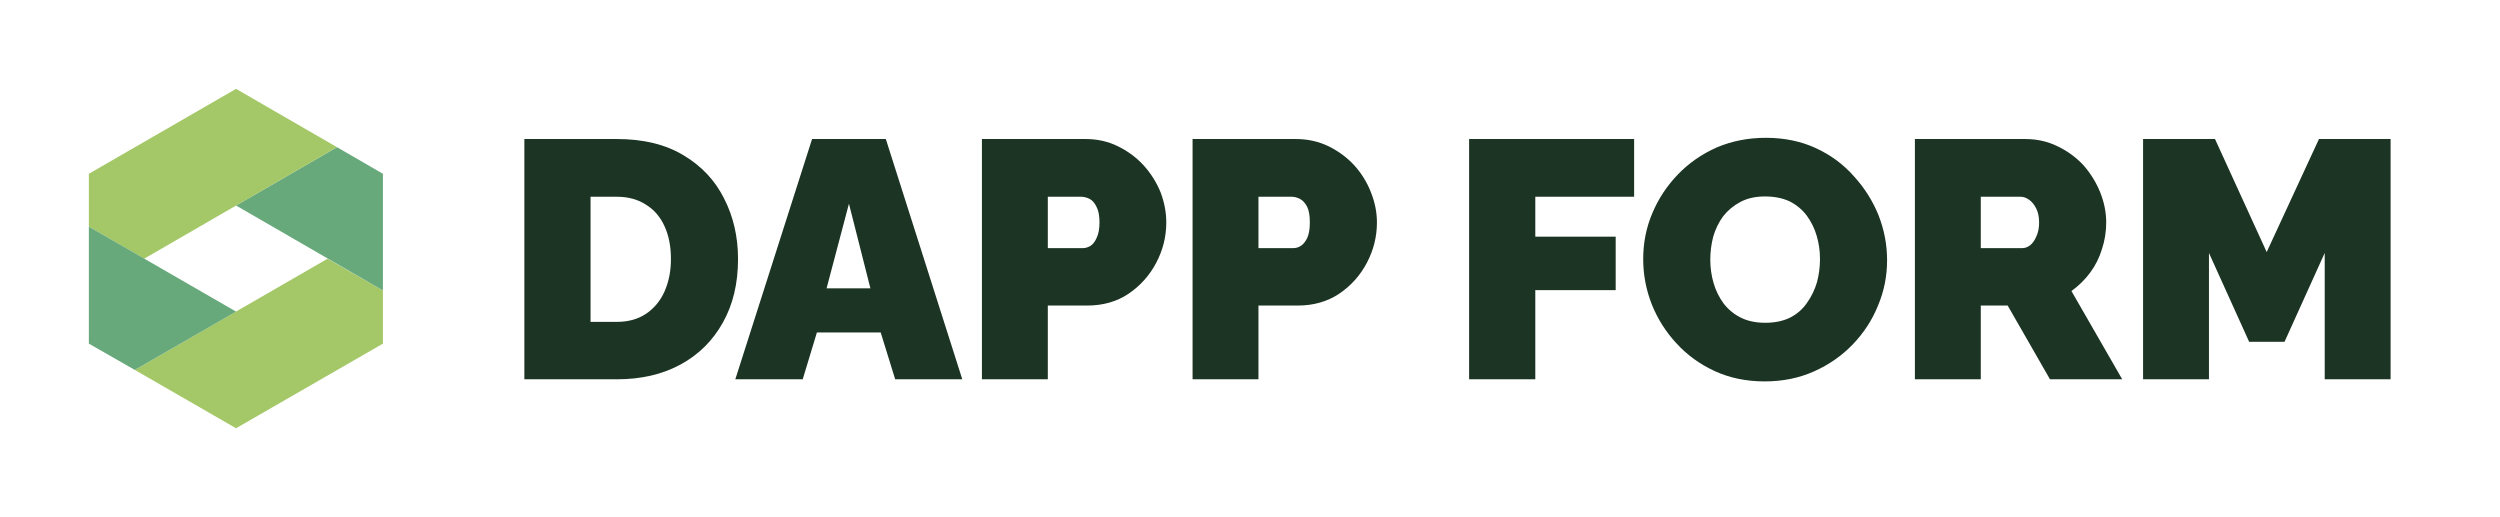
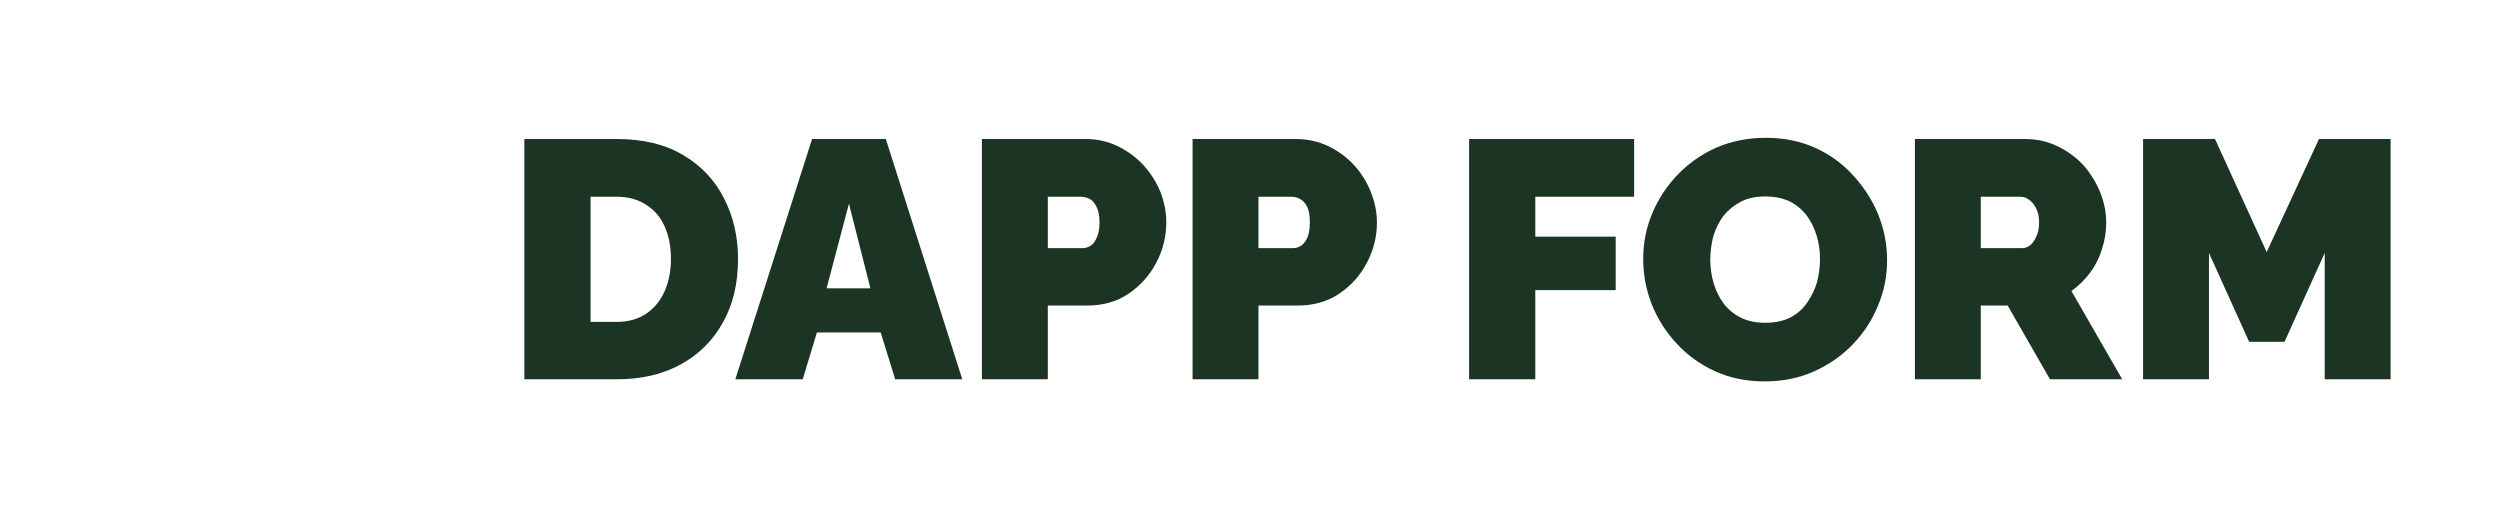
<svg xmlns="http://www.w3.org/2000/svg" version="1.1" viewBox="0 0 8.272 1.711">
  <g transform="matrix(1,0,0,1,1.667,0.456)">
    <g>
      <path d=" M 0.068 0.799 L 0.068 0.004 L 0.374 0.004 Q 0.506 0.004 0.595 0.058 Q 0.684 0.111 0.729 0.201 Q 0.775 0.291 0.775 0.401 Q 0.775 0.522 0.725 0.611 Q 0.675 0.701 0.585 0.75 Q 0.495 0.799 0.374 0.799 L 0.068 0.799 M 0.553 0.401 Q 0.553 0.339 0.532 0.293 Q 0.511 0.246 0.47 0.221 Q 0.43 0.195 0.374 0.195 L 0.287 0.195 L 0.287 0.609 L 0.374 0.609 Q 0.431 0.609 0.471 0.582 Q 0.511 0.555 0.532 0.508 Q 0.553 0.46 0.553 0.401 M 1.02 0.004 L 1.264 0.004 L 1.517 0.799 L 1.295 0.799 L 1.247 0.644 L 1.036 0.644 L 0.989 0.799 L 0.766 0.799 L 1.02 0.004 M 1.213 0.498 L 1.142 0.218 L 1.068 0.498 L 1.213 0.498 M 1.582 0.799 L 1.582 0.004 L 1.925 0.004 Q 1.983 0.004 2.032 0.028 Q 2.081 0.052 2.117 0.091 Q 2.153 0.131 2.173 0.18 Q 2.192 0.23 2.192 0.28 Q 2.192 0.35 2.159 0.413 Q 2.126 0.476 2.067 0.516 Q 2.009 0.555 1.93 0.555 L 1.8 0.555 L 1.8 0.799 L 1.582 0.799 M 1.8 0.365 L 1.916 0.365 Q 1.929 0.365 1.942 0.357 Q 1.954 0.349 1.962 0.33 Q 1.971 0.311 1.971 0.28 Q 1.971 0.246 1.961 0.228 Q 1.952 0.209 1.938 0.202 Q 1.924 0.195 1.91 0.195 L 1.8 0.195 L 1.8 0.365 M 2.279 0.799 L 2.279 0.004 L 2.621 0.004 Q 2.679 0.004 2.729 0.028 Q 2.778 0.052 2.814 0.091 Q 2.85 0.131 2.869 0.18 Q 2.889 0.23 2.889 0.28 Q 2.889 0.35 2.856 0.413 Q 2.823 0.476 2.764 0.516 Q 2.705 0.555 2.627 0.555 L 2.497 0.555 L 2.497 0.799 L 2.279 0.799 M 2.497 0.365 L 2.612 0.365 Q 2.626 0.365 2.638 0.357 Q 2.65 0.349 2.659 0.33 Q 2.667 0.311 2.667 0.28 Q 2.667 0.246 2.658 0.228 Q 2.648 0.209 2.634 0.202 Q 2.62 0.195 2.607 0.195 L 2.497 0.195 L 2.497 0.365 M 3.194 0.799 L 3.194 0.004 L 3.74 0.004 L 3.74 0.195 L 3.413 0.195 L 3.413 0.327 L 3.679 0.327 L 3.679 0.504 L 3.413 0.504 L 3.413 0.799 L 3.194 0.799 M 4.172 0.806 Q 4.081 0.806 4.007 0.772 Q 3.933 0.738 3.88 0.68 Q 3.827 0.623 3.798 0.55 Q 3.77 0.478 3.77 0.401 Q 3.77 0.321 3.8 0.25 Q 3.83 0.178 3.885 0.121 Q 3.939 0.065 4.013 0.032 Q 4.088 -1.1102230246251565e-16 4.176 -1.1102230246251565e-16 Q 4.267 -1.1102230246251565e-16 4.341 0.034 Q 4.415 0.068 4.467 0.127 Q 4.52 0.185 4.549 0.257 Q 4.577 0.329 4.577 0.405 Q 4.577 0.484 4.547 0.555 Q 4.518 0.627 4.463 0.684 Q 4.409 0.74 4.335 0.773 Q 4.261 0.806 4.172 0.806 M 3.992 0.403 Q 3.992 0.443 4.003 0.481 Q 4.014 0.518 4.036 0.548 Q 4.059 0.578 4.093 0.595 Q 4.127 0.612 4.174 0.612 Q 4.221 0.612 4.256 0.595 Q 4.291 0.577 4.312 0.546 Q 4.334 0.515 4.345 0.478 Q 4.355 0.44 4.355 0.401 Q 4.355 0.361 4.344 0.324 Q 4.333 0.287 4.311 0.257 Q 4.288 0.227 4.254 0.21 Q 4.219 0.194 4.173 0.194 Q 4.126 0.194 4.092 0.212 Q 4.058 0.23 4.035 0.259 Q 4.013 0.289 4.002 0.326 Q 3.992 0.364 3.992 0.403 M 4.669 0.799 L 4.669 0.004 L 5.034 0.004 Q 5.092 0.004 5.141 0.028 Q 5.191 0.052 5.227 0.091 Q 5.262 0.131 5.282 0.18 Q 5.302 0.23 5.302 0.28 Q 5.302 0.326 5.288 0.368 Q 5.275 0.411 5.249 0.446 Q 5.223 0.481 5.187 0.507 L 5.355 0.799 L 5.116 0.799 L 4.976 0.555 L 4.887 0.555 L 4.887 0.799 L 4.669 0.799 M 4.887 0.365 L 5.025 0.365 Q 5.038 0.365 5.051 0.355 Q 5.063 0.345 5.071 0.326 Q 5.08 0.307 5.08 0.28 Q 5.08 0.252 5.07 0.233 Q 5.061 0.215 5.047 0.205 Q 5.033 0.195 5.019 0.195 L 4.887 0.195 L 4.887 0.365 M 6.025 0.799 L 6.025 0.381 L 5.892 0.675 L 5.775 0.675 L 5.642 0.381 L 5.642 0.799 L 5.424 0.799 L 5.424 0.004 L 5.662 0.004 L 5.833 0.378 L 6.006 0.004 L 6.243 0.004 L 6.243 0.799 L 6.025 0.799" fill="#1c3423" fill-rule="nonzero" />
    </g>
    <g />
    <g clip-path="url(#SvgjsClipPath1020)">
      <g clip-path="url(#SvgjsClipPath10188d3b4894-2afe-47cf-a95c-8c64ee9e94aa)">
        <path d=" M -0.4 0.681 L -0.4 0.505 L -0.583 0.4 L -1.221 0.768 L -0.886 0.961 L -0.4 0.681 Z" fill="#a4c868" transform="matrix(1,0,0,1,0,0)" fill-rule="evenodd" />
      </g>
      <g clip-path="url(#SvgjsClipPath10188d3b4894-2afe-47cf-a95c-8c64ee9e94aa)">
        <path d=" M -0.552 0.031 L -0.886 0.224 L -0.4 0.505 L -0.4 0.119 L -0.552 0.031 Z" fill="#67a97b" transform="matrix(1,0,0,1,0,0)" fill-rule="evenodd" />
      </g>
      <g clip-path="url(#SvgjsClipPath10188d3b4894-2afe-47cf-a95c-8c64ee9e94aa)">
        <path d=" M -1.373 0.119 L -1.373 0.294 L -1.19 0.4 L -0.552 0.031 L -0.886 -0.162 L -1.373 0.119 Z" fill="#a4c868" transform="matrix(1,0,0,1,0,0)" fill-rule="evenodd" />
      </g>
      <g clip-path="url(#SvgjsClipPath10188d3b4894-2afe-47cf-a95c-8c64ee9e94aa)">
        <path d=" M -0.886 0.575 L -1.373 0.294 L -1.373 0.681 L -1.221 0.768 L -0.886 0.575 Z" fill="#67a97b" transform="matrix(1,0,0,1,0,0)" fill-rule="evenodd" />
      </g>
    </g>
  </g>
  <defs>
    <clipPath id="SvgjsClipPath1020">
-       <path d=" M -1.373 -0.162 h 0.973 v 1.123 h -0.973 Z" />
-     </clipPath>
+       </clipPath>
    <clipPath id="SvgjsClipPath10188d3b4894-2afe-47cf-a95c-8c64ee9e94aa">
-       <path d=" M -1.373 -0.162 L -0.4 -0.162 L -0.4 0.961 L -1.373 0.961 Z" />
-     </clipPath>
+       </clipPath>
  </defs>
</svg>